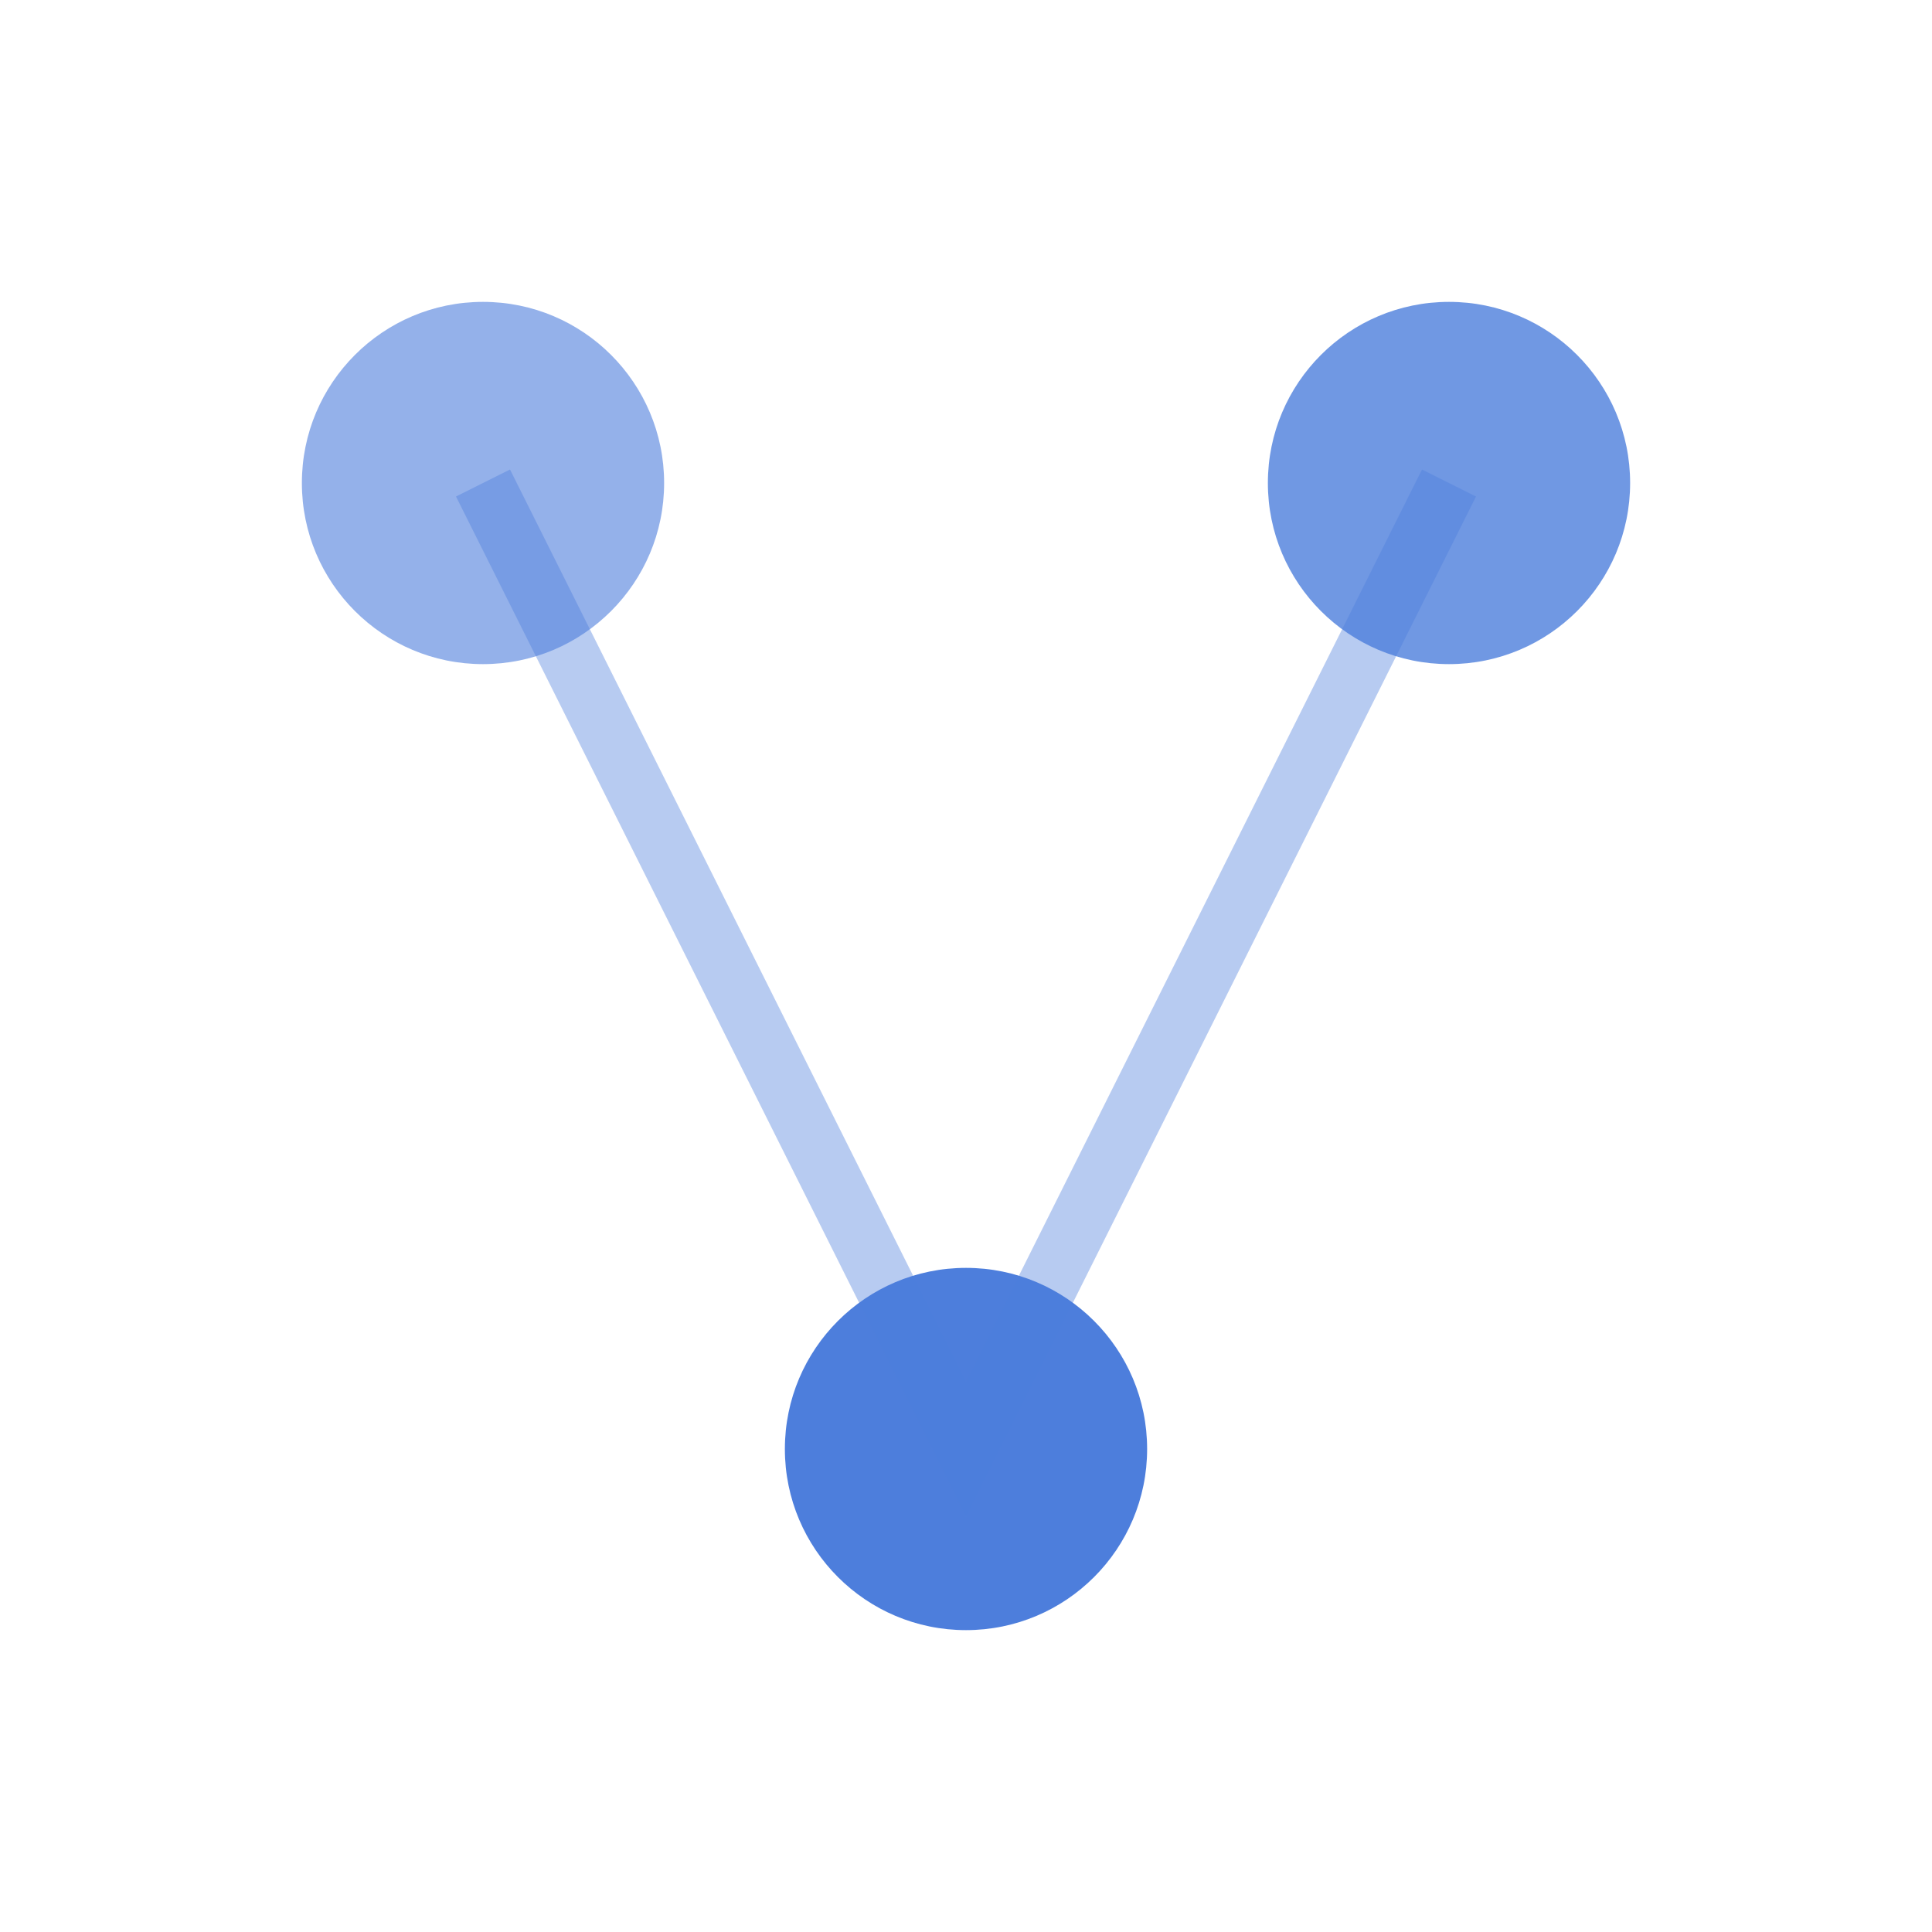
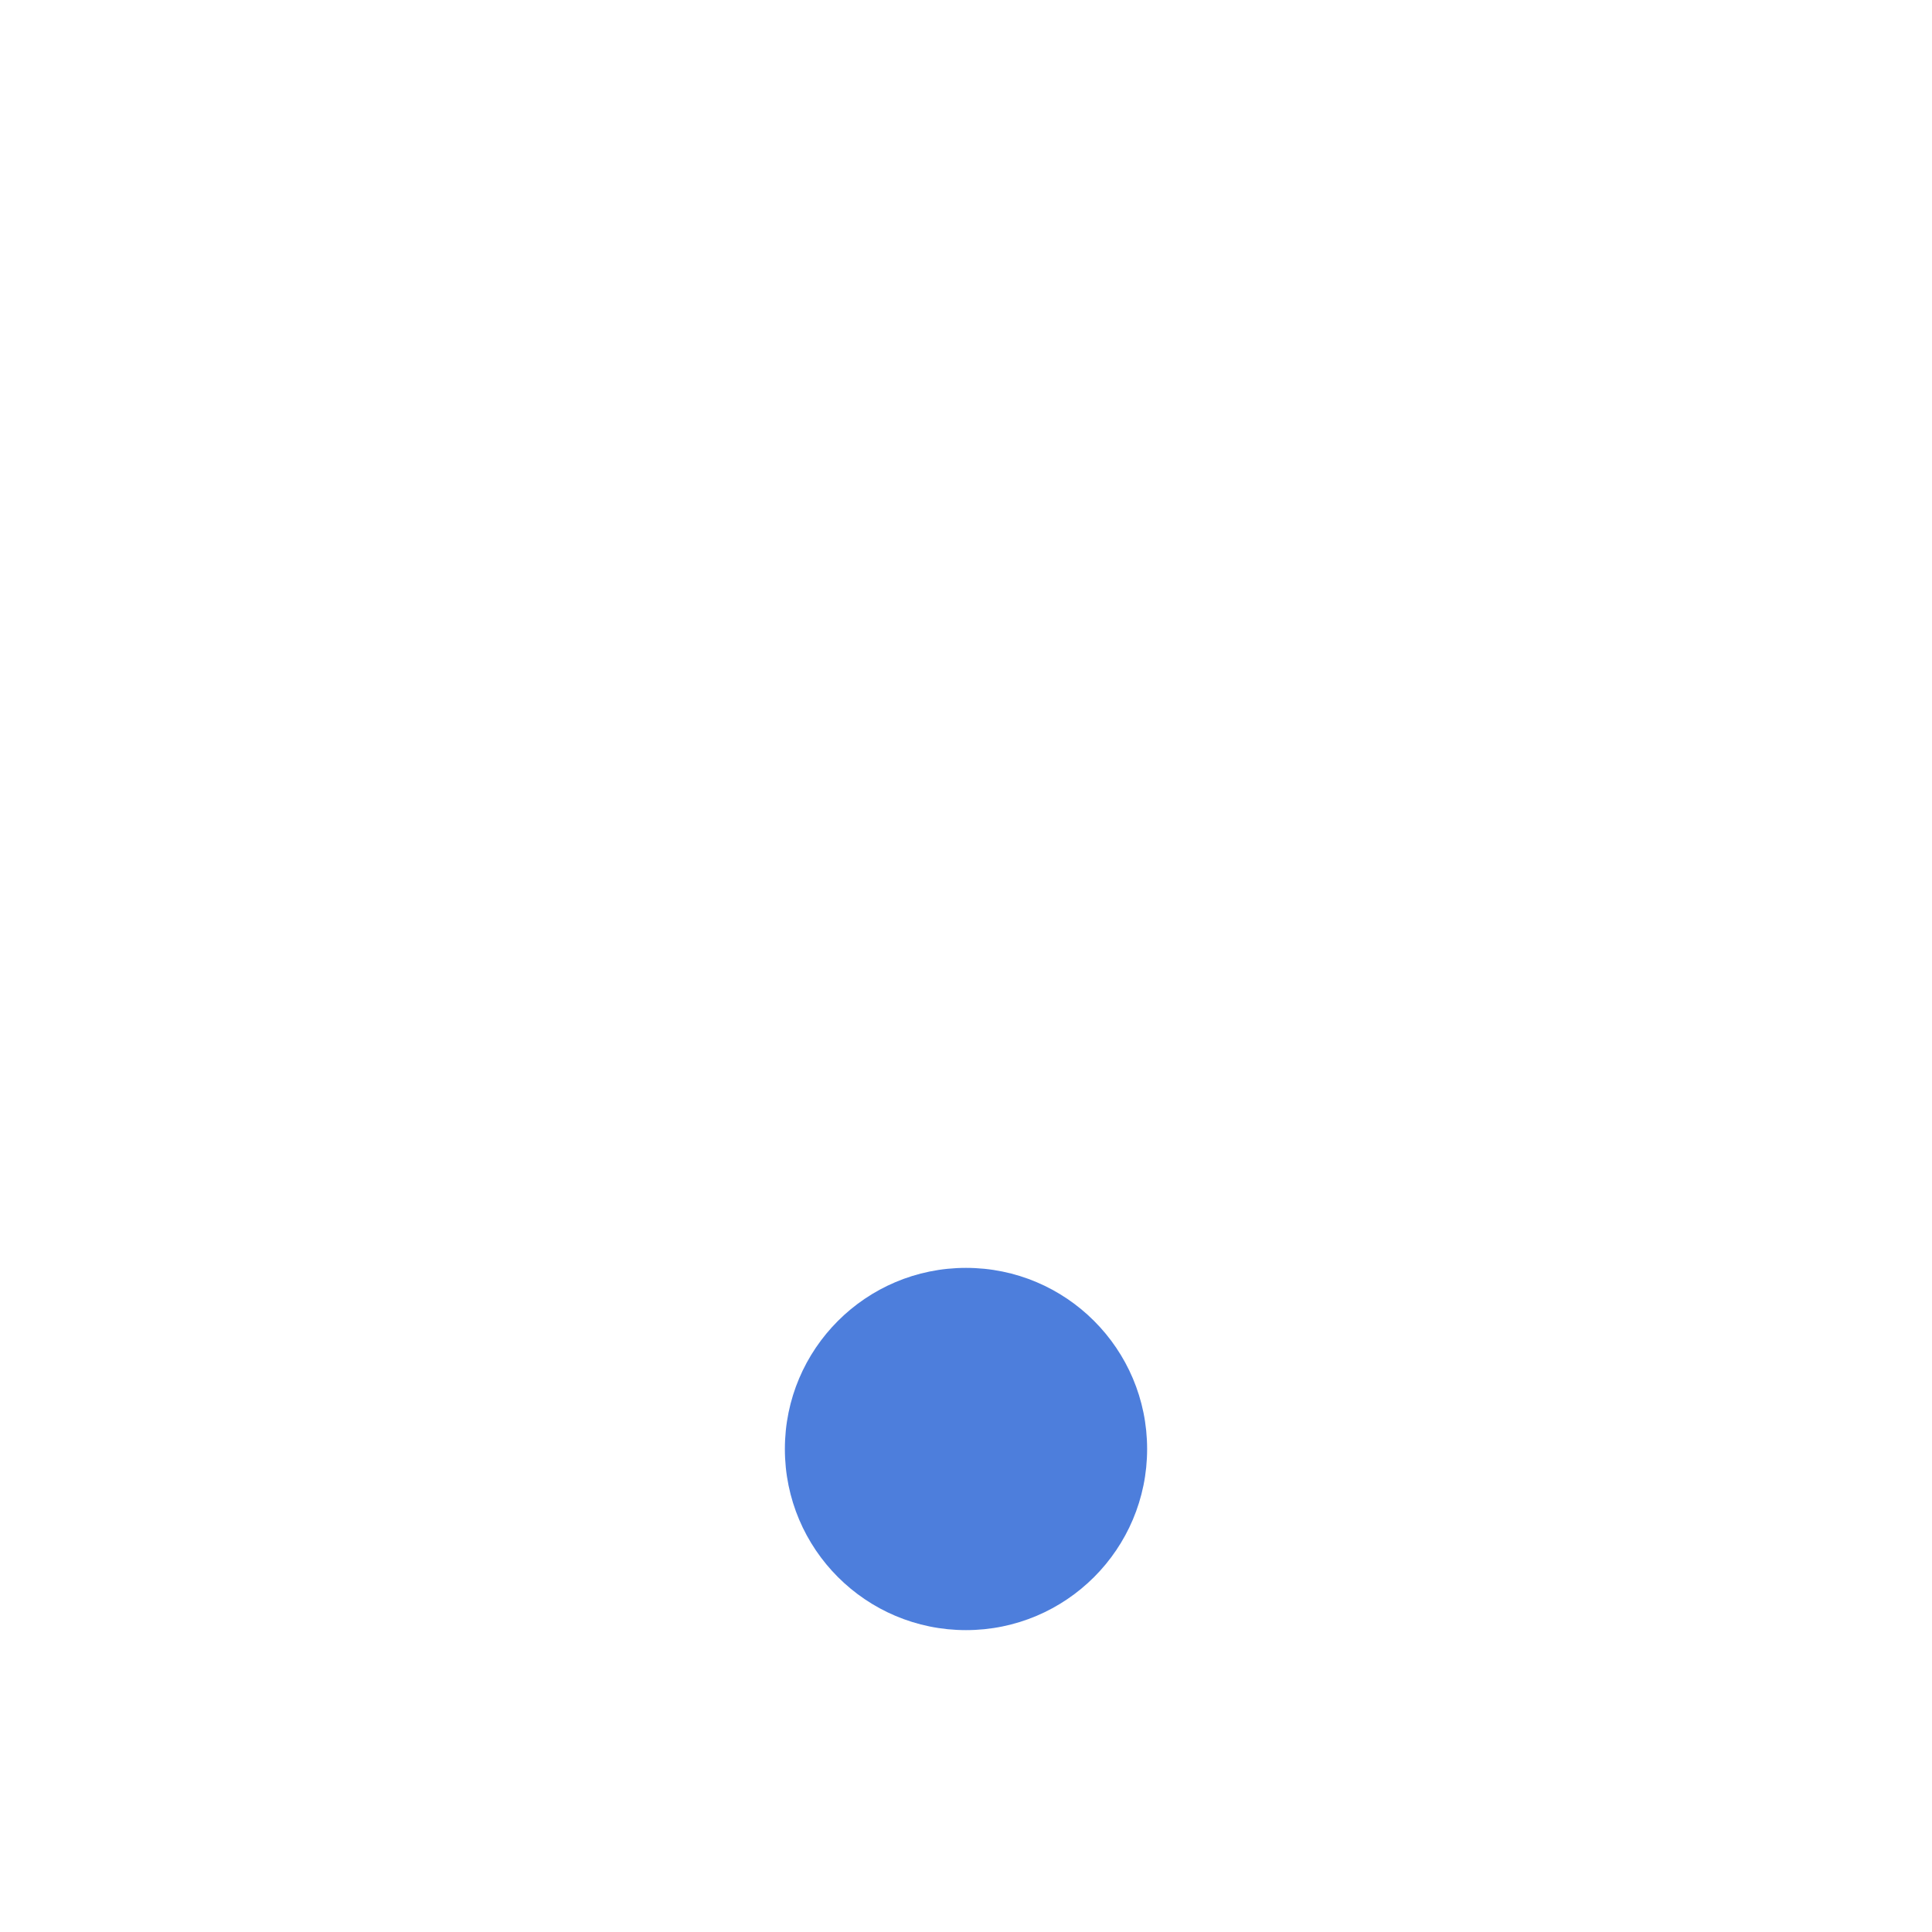
<svg xmlns="http://www.w3.org/2000/svg" viewBox="0 0 32 32">
  <style>
    .node { fill: #4D7EDC; }
    .connection { stroke: #4D7EDC; stroke-width: 1; fill: none; opacity: 0.4; }
  </style>
-   <circle cx="8" cy="8" r="3" class="node" opacity="0.6" />
-   <circle cx="24" cy="8" r="3" class="node" opacity="0.8" />
  <circle cx="16" cy="24" r="3" class="node" opacity="1" />
-   <path d="M8 8 L16 24 L24 8" class="connection" />
</svg>